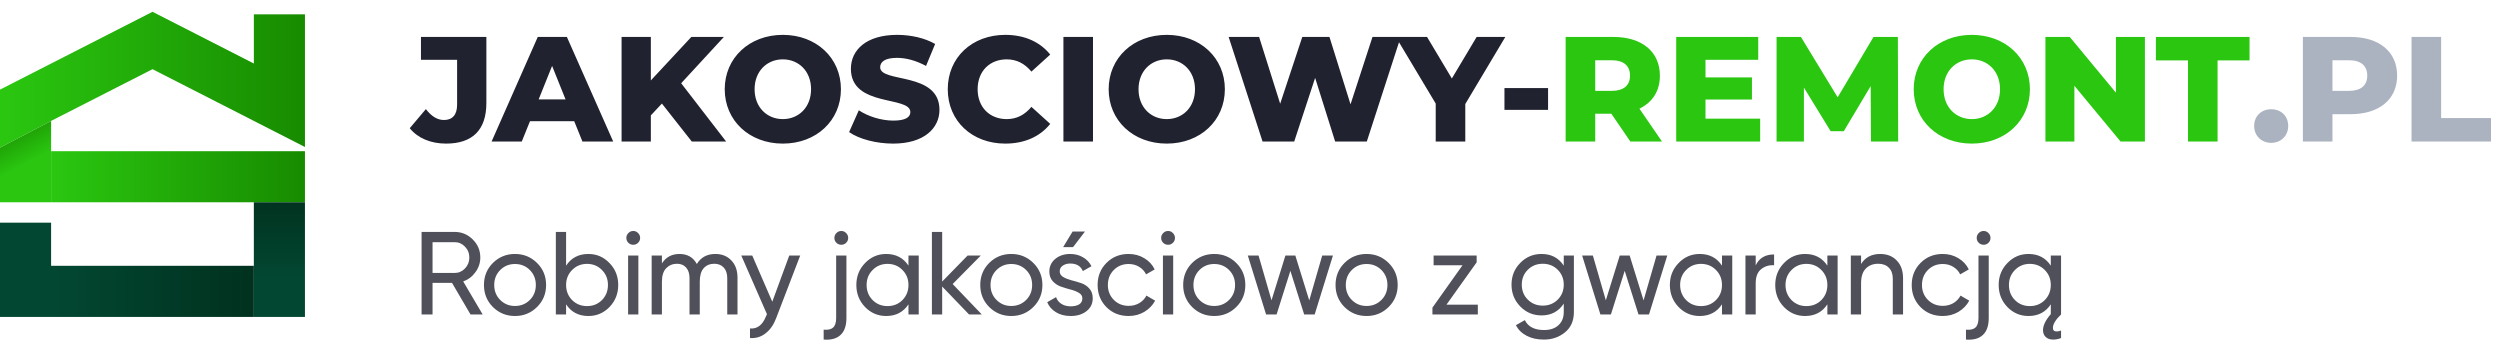
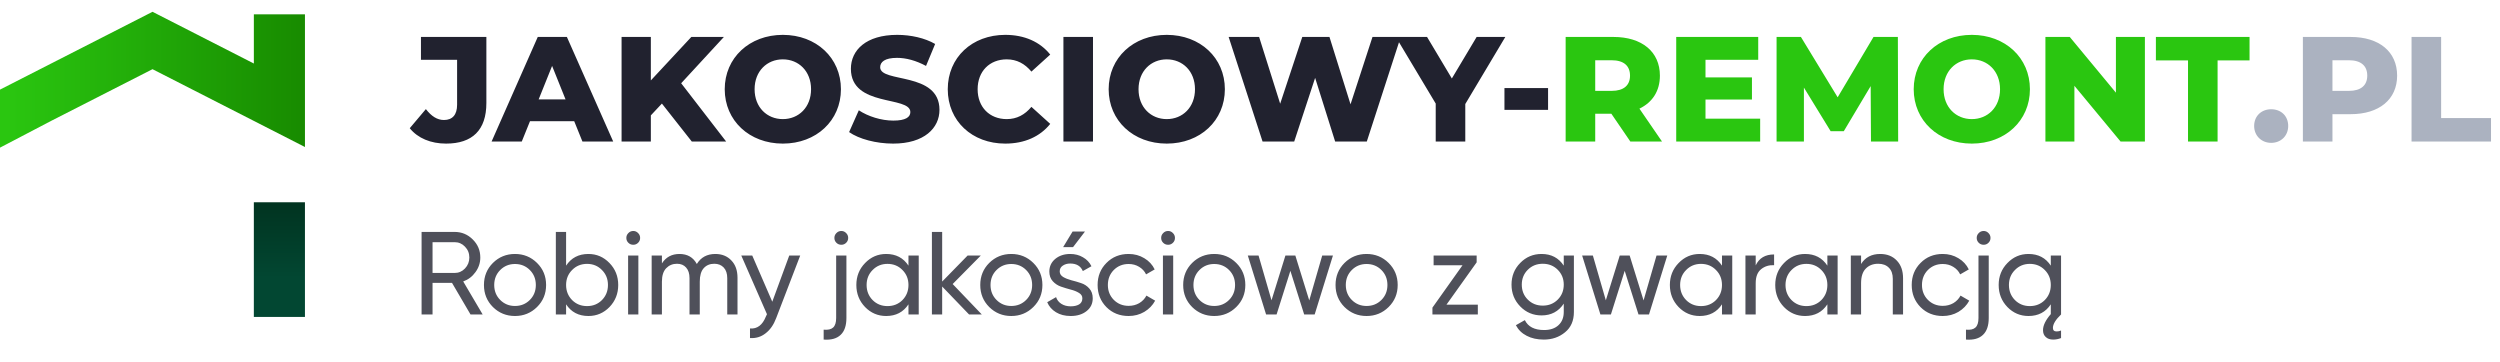
<svg xmlns="http://www.w3.org/2000/svg" width="318" height="46" viewBox="0 0 318 46" fill="none">
  <g clip-path="url(#clip0_117_3471)">
    <path d="M38.79 1.82V18.7L32.29 15.38L19.4 8.8L6.5 15.38L0 18.78V11.4L19.4 1.5L32.29 8.08V1.82H38.79Z" fill="url(#paint0_linear_117_3471)" />
-     <path d="M6.5 15.38V25.73H0V18.78L6.5 15.38Z" fill="url(#paint1_linear_117_3471)" />
-     <path d="M38.79 19.23H6.5V25.73H38.79V19.23Z" fill="url(#paint2_linear_117_3471)" />
    <path d="M38.789 25.73H32.289V40.31H38.789V25.73Z" fill="url(#paint3_linear_117_3471)" />
-     <path d="M32.29 33.81V40.31H0V28.32H6.5V33.81H32.29Z" fill="url(#paint4_linear_117_3471)" />
  </g>
  <path d="M56.737 18.266C60.081 18.266 61.867 16.556 61.867 13.098V4.7H53.545V7.607H58.143V13.326C58.143 14.599 57.554 15.264 56.471 15.264C55.616 15.264 54.875 14.789 54.172 13.877L52.12 16.309C53.146 17.582 54.799 18.266 56.737 18.266ZM74.084 18H77.998L72.108 4.7H68.403L62.532 18H66.37L67.415 15.416H73.039L74.084 18ZM68.517 12.642L70.227 8.386L71.937 12.642H68.517ZM87.994 18H92.364L86.645 10.59L92.079 4.7H87.937L82.788 10.229V4.7H79.064V18H82.788V14.675L84.194 13.174L87.994 18ZM99.576 18.266C103.832 18.266 106.967 15.34 106.967 11.35C106.967 7.36 103.832 4.434 99.576 4.434C95.32 4.434 92.185 7.36 92.185 11.35C92.185 15.34 95.32 18.266 99.576 18.266ZM99.576 15.15C97.562 15.15 95.985 13.649 95.985 11.35C95.985 9.051 97.562 7.55 99.576 7.55C101.59 7.55 103.167 9.051 103.167 11.35C103.167 13.649 101.59 15.15 99.576 15.15ZM113.611 18.266C117.563 18.266 119.501 16.29 119.501 13.972C119.501 9.07 111.958 10.59 111.958 8.557C111.958 7.892 112.528 7.36 114.105 7.36C115.264 7.36 116.518 7.702 117.791 8.386L118.95 5.593C117.639 4.833 115.853 4.434 114.124 4.434C110.172 4.434 108.234 6.372 108.234 8.747C108.234 13.687 115.796 12.148 115.796 14.257C115.796 14.903 115.188 15.34 113.63 15.34C112.091 15.34 110.419 14.808 109.241 14.029L108.006 16.803C109.26 17.677 111.426 18.266 113.611 18.266ZM127.87 18.266C130.321 18.266 132.297 17.373 133.589 15.758L131.195 13.592C130.359 14.599 129.333 15.15 128.06 15.15C125.875 15.15 124.355 13.63 124.355 11.35C124.355 9.07 125.875 7.55 128.06 7.55C129.333 7.55 130.359 8.101 131.195 9.108L133.589 6.942C132.297 5.327 130.321 4.434 127.87 4.434C123.652 4.434 120.555 7.303 120.555 11.35C120.555 15.397 123.652 18.266 127.87 18.266ZM135.267 18H139.029V4.7H135.267V18ZM148.412 18.266C152.668 18.266 155.803 15.34 155.803 11.35C155.803 7.36 152.668 4.434 148.412 4.434C144.156 4.434 141.021 7.36 141.021 11.35C141.021 15.34 144.156 18.266 148.412 18.266ZM148.412 15.15C146.398 15.15 144.821 13.649 144.821 11.35C144.821 9.051 146.398 7.55 148.412 7.55C150.426 7.55 152.003 9.051 152.003 11.35C152.003 13.649 150.426 15.15 148.412 15.15ZM174.58 4.7L171.787 13.269L169.108 4.7H165.65L162.838 13.193L160.159 4.7H156.283L160.596 18H164.624L167.284 9.906L169.83 18H173.858L178.171 4.7H174.58ZM191.477 4.7H187.829L184.675 9.982L181.521 4.7H177.55L182.623 13.174V18H186.385V13.231L191.477 4.7ZM191.366 13.972H196.914V11.198H191.366V13.972Z" fill="#21222F" />
  <path d="M207.377 18H211.405L208.536 13.82C210.189 13.022 211.139 11.578 211.139 9.621C211.139 6.581 208.859 4.7 205.23 4.7H199.15V18H202.912V14.466H204.964L207.377 18ZM207.339 9.621C207.339 10.837 206.56 11.559 205.002 11.559H202.912V7.664H205.002C206.56 7.664 207.339 8.386 207.339 9.621ZM216.939 15.093V12.661H222.848V9.849H216.939V7.607H223.646V4.7H213.215V18H223.893V15.093H216.939ZM241.446 18L241.408 4.7H238.311L233.751 12.376L229.077 4.7H225.98V18H229.457V11.141L232.858 16.689H234.53L237.95 10.951L237.988 18H241.446ZM250.815 18.266C255.071 18.266 258.206 15.34 258.206 11.35C258.206 7.36 255.071 4.434 250.815 4.434C246.559 4.434 243.424 7.36 243.424 11.35C243.424 15.34 246.559 18.266 250.815 18.266ZM250.815 15.15C248.801 15.15 247.224 13.649 247.224 11.35C247.224 9.051 248.801 7.55 250.815 7.55C252.829 7.55 254.406 9.051 254.406 11.35C254.406 13.649 252.829 15.15 250.815 15.15ZM269.145 4.7V11.787L263.274 4.7H260.177V18H263.863V10.913L269.734 18H272.831V4.7H269.145ZM278.315 18H282.077V7.683H286.143V4.7H274.23V7.683H278.315V18Z" fill="#2AC610" />
  <path d="M288.894 18.171C290.129 18.171 291.06 17.278 291.06 16.024C291.06 14.732 290.129 13.896 288.894 13.896C287.678 13.896 286.728 14.732 286.728 16.024C286.728 17.278 287.678 18.171 288.894 18.171ZM299.006 4.7H292.926V18H296.688V14.523H299.006C302.635 14.523 304.915 12.642 304.915 9.621C304.915 6.581 302.635 4.7 299.006 4.7ZM298.778 11.559H296.688V7.664H298.778C300.336 7.664 301.115 8.386 301.115 9.621C301.115 10.837 300.336 11.559 298.778 11.559ZM306.749 18H316.857V15.017H310.511V4.7H306.749V18Z" fill="#ABB2C0" />
  <path d="M59.85 40L57.495 35.98H55.02V40H53.625V29.5H57.825C58.725 29.5 59.495 29.82 60.135 30.46C60.775 31.09 61.095 31.855 61.095 32.755C61.095 33.435 60.89 34.055 60.48 34.615C60.08 35.175 59.56 35.57 58.92 35.8L61.395 40H59.85ZM55.02 30.805V34.72H57.825C58.345 34.72 58.785 34.53 59.145 34.15C59.515 33.76 59.7 33.295 59.7 32.755C59.7 32.215 59.515 31.755 59.145 31.375C58.785 30.995 58.345 30.805 57.825 30.805H55.02ZM68.309 39.055C67.539 39.815 66.604 40.195 65.504 40.195C64.404 40.195 63.469 39.815 62.699 39.055C61.939 38.295 61.559 37.36 61.559 36.25C61.559 35.14 61.939 34.205 62.699 33.445C63.469 32.685 64.404 32.305 65.504 32.305C66.604 32.305 67.539 32.685 68.309 33.445C69.079 34.205 69.464 35.14 69.464 36.25C69.464 37.36 69.079 38.295 68.309 39.055ZM65.504 38.92C66.254 38.92 66.884 38.665 67.394 38.155C67.904 37.645 68.159 37.01 68.159 36.25C68.159 35.49 67.904 34.855 67.394 34.345C66.884 33.835 66.254 33.58 65.504 33.58C64.764 33.58 64.139 33.835 63.629 34.345C63.119 34.855 62.864 35.49 62.864 36.25C62.864 37.01 63.119 37.645 63.629 38.155C64.139 38.665 64.764 38.92 65.504 38.92ZM74.843 32.305C75.892 32.305 76.787 32.69 77.528 33.46C78.267 34.22 78.638 35.15 78.638 36.25C78.638 37.35 78.267 38.285 77.528 39.055C76.787 39.815 75.892 40.195 74.843 40.195C73.603 40.195 72.657 39.7 72.007 38.71V40H70.703V29.5H72.007V33.79C72.657 32.8 73.603 32.305 74.843 32.305ZM74.677 38.935C75.427 38.935 76.058 38.68 76.567 38.17C77.078 37.65 77.332 37.01 77.332 36.25C77.332 35.49 77.078 34.855 76.567 34.345C76.058 33.825 75.427 33.565 74.677 33.565C73.918 33.565 73.282 33.825 72.772 34.345C72.263 34.855 72.007 35.49 72.007 36.25C72.007 37.01 72.263 37.65 72.772 38.17C73.282 38.68 73.918 38.935 74.677 38.935ZM80.555 31.135C80.305 31.135 80.095 31.05 79.925 30.88C79.755 30.71 79.67 30.505 79.67 30.265C79.67 30.025 79.755 29.82 79.925 29.65C80.095 29.47 80.305 29.38 80.555 29.38C80.795 29.38 81 29.47 81.17 29.65C81.34 29.82 81.425 30.025 81.425 30.265C81.425 30.505 81.34 30.71 81.17 30.88C81 31.05 80.795 31.135 80.555 31.135ZM79.895 40V32.5H81.2V40H79.895ZM90.991 32.305C91.831 32.305 92.511 32.58 93.031 33.13C93.551 33.67 93.811 34.405 93.811 35.335V40H92.506V35.38C92.506 34.8 92.356 34.35 92.056 34.03C91.756 33.71 91.356 33.55 90.856 33.55C90.296 33.55 89.846 33.74 89.506 34.12C89.176 34.49 89.011 35.06 89.011 35.83V40H87.706V35.38C87.706 34.8 87.561 34.35 87.271 34.03C86.991 33.71 86.606 33.55 86.116 33.55C85.566 33.55 85.106 33.74 84.736 34.12C84.376 34.5 84.196 35.07 84.196 35.83V40H82.891V32.5H84.196V33.505C84.706 32.705 85.451 32.305 86.431 32.305C87.441 32.305 88.176 32.73 88.636 33.58C89.156 32.73 89.941 32.305 90.991 32.305ZM100.394 32.5H101.789L98.729 40.465C98.409 41.315 97.959 41.96 97.379 42.4C96.809 42.85 96.149 43.05 95.399 43V41.785C96.319 41.855 96.994 41.345 97.424 40.255L97.559 39.97L94.289 32.5H95.684L98.234 38.38L100.394 32.5ZM107.019 31.135C106.769 31.135 106.559 31.05 106.389 30.88C106.219 30.71 106.134 30.505 106.134 30.265C106.134 30.025 106.219 29.82 106.389 29.65C106.559 29.47 106.769 29.38 107.019 29.38C107.259 29.38 107.464 29.47 107.634 29.65C107.804 29.82 107.889 30.025 107.889 30.265C107.889 30.505 107.804 30.71 107.634 30.88C107.464 31.05 107.259 31.135 107.019 31.135ZM106.359 40.45V32.5H107.664V40.45C107.664 41.42 107.419 42.135 106.929 42.595C106.439 43.065 105.719 43.265 104.769 43.195V41.935C105.319 41.985 105.719 41.895 105.969 41.665C106.229 41.435 106.359 41.03 106.359 40.45ZM115.557 32.5H116.862V40H115.557V38.71C114.907 39.7 113.962 40.195 112.722 40.195C111.672 40.195 110.777 39.815 110.037 39.055C109.297 38.285 108.927 37.35 108.927 36.25C108.927 35.15 109.297 34.22 110.037 33.46C110.777 32.69 111.672 32.305 112.722 32.305C113.962 32.305 114.907 32.8 115.557 33.79V32.5ZM112.887 38.935C113.647 38.935 114.282 38.68 114.792 38.17C115.302 37.65 115.557 37.01 115.557 36.25C115.557 35.49 115.302 34.855 114.792 34.345C114.282 33.825 113.647 33.565 112.887 33.565C112.137 33.565 111.507 33.825 110.997 34.345C110.487 34.855 110.232 35.49 110.232 36.25C110.232 37.01 110.487 37.65 110.997 38.17C111.507 38.68 112.137 38.935 112.887 38.935ZM124.884 40H123.264L119.844 36.445V40H118.539V29.5H119.844V35.815L123.084 32.5H124.764L121.179 36.13L124.884 40ZM131.439 39.055C130.669 39.815 129.734 40.195 128.634 40.195C127.534 40.195 126.599 39.815 125.829 39.055C125.069 38.295 124.689 37.36 124.689 36.25C124.689 35.14 125.069 34.205 125.829 33.445C126.599 32.685 127.534 32.305 128.634 32.305C129.734 32.305 130.669 32.685 131.439 33.445C132.209 34.205 132.594 35.14 132.594 36.25C132.594 37.36 132.209 38.295 131.439 39.055ZM128.634 38.92C129.384 38.92 130.014 38.665 130.524 38.155C131.034 37.645 131.289 37.01 131.289 36.25C131.289 35.49 131.034 34.855 130.524 34.345C130.014 33.835 129.384 33.58 128.634 33.58C127.894 33.58 127.269 33.835 126.759 34.345C126.249 34.855 125.994 35.49 125.994 36.25C125.994 37.01 126.249 37.645 126.759 38.155C127.269 38.665 127.894 38.92 128.634 38.92ZM138.006 29.455L136.491 31.435H135.231L136.431 29.455H138.006ZM134.796 34.525C134.796 34.815 134.941 35.05 135.231 35.23C135.521 35.4 135.871 35.54 136.281 35.65C136.691 35.75 137.101 35.87 137.511 36.01C137.921 36.14 138.271 36.37 138.561 36.7C138.851 37.02 138.996 37.435 138.996 37.945C138.996 38.625 138.731 39.17 138.201 39.58C137.681 39.99 137.011 40.195 136.191 40.195C135.461 40.195 134.836 40.035 134.316 39.715C133.796 39.395 133.426 38.97 133.206 38.44L134.331 37.795C134.451 38.155 134.676 38.44 135.006 38.65C135.336 38.86 135.731 38.965 136.191 38.965C136.621 38.965 136.976 38.885 137.256 38.725C137.536 38.555 137.676 38.295 137.676 37.945C137.676 37.655 137.531 37.425 137.241 37.255C136.951 37.075 136.601 36.935 136.191 36.835C135.781 36.725 135.371 36.6 134.961 36.46C134.551 36.32 134.201 36.09 133.911 35.77C133.621 35.45 133.476 35.04 133.476 34.54C133.476 33.89 133.726 33.355 134.226 32.935C134.736 32.515 135.371 32.305 136.131 32.305C136.741 32.305 137.281 32.445 137.751 32.725C138.231 32.995 138.591 33.375 138.831 33.865L137.736 34.48C137.466 33.84 136.931 33.52 136.131 33.52C135.761 33.52 135.446 33.61 135.186 33.79C134.926 33.96 134.796 34.205 134.796 34.525ZM143.561 40.195C142.431 40.195 141.491 39.82 140.741 39.07C139.991 38.31 139.616 37.37 139.616 36.25C139.616 35.13 139.991 34.195 140.741 33.445C141.491 32.685 142.431 32.305 143.561 32.305C144.301 32.305 144.966 32.485 145.556 32.845C146.146 33.195 146.586 33.67 146.876 34.27L145.781 34.9C145.591 34.5 145.296 34.18 144.896 33.94C144.506 33.7 144.061 33.58 143.561 33.58C142.811 33.58 142.181 33.835 141.671 34.345C141.171 34.855 140.921 35.49 140.921 36.25C140.921 37 141.171 37.63 141.671 38.14C142.181 38.65 142.811 38.905 143.561 38.905C144.061 38.905 144.511 38.79 144.911 38.56C145.311 38.32 145.616 38 145.826 37.6L146.936 38.245C146.616 38.835 146.156 39.31 145.556 39.67C144.956 40.02 144.291 40.195 143.561 40.195ZM148.585 31.135C148.335 31.135 148.125 31.05 147.955 30.88C147.785 30.71 147.7 30.505 147.7 30.265C147.7 30.025 147.785 29.82 147.955 29.65C148.125 29.47 148.335 29.38 148.585 29.38C148.825 29.38 149.03 29.47 149.2 29.65C149.37 29.82 149.455 30.025 149.455 30.265C149.455 30.505 149.37 30.71 149.2 30.88C149.03 31.05 148.825 31.135 148.585 31.135ZM147.925 40V32.5H149.23V40H147.925ZM157.251 39.055C156.481 39.815 155.546 40.195 154.446 40.195C153.346 40.195 152.411 39.815 151.641 39.055C150.881 38.295 150.501 37.36 150.501 36.25C150.501 35.14 150.881 34.205 151.641 33.445C152.411 32.685 153.346 32.305 154.446 32.305C155.546 32.305 156.481 32.685 157.251 33.445C158.021 34.205 158.406 35.14 158.406 36.25C158.406 37.36 158.021 38.295 157.251 39.055ZM154.446 38.92C155.196 38.92 155.826 38.665 156.336 38.155C156.846 37.645 157.101 37.01 157.101 36.25C157.101 35.49 156.846 34.855 156.336 34.345C155.826 33.835 155.196 33.58 154.446 33.58C153.706 33.58 153.081 33.835 152.571 34.345C152.061 34.855 151.806 35.49 151.806 36.25C151.806 37.01 152.061 37.645 152.571 38.155C153.081 38.665 153.706 38.92 154.446 38.92ZM168.186 32.5H169.551L167.226 40H165.891L164.136 34.45L162.381 40H161.046L158.721 32.5H160.086L161.736 38.2L163.506 32.5H164.766L166.536 38.215L168.186 32.5ZM176.631 39.055C175.861 39.815 174.926 40.195 173.826 40.195C172.726 40.195 171.791 39.815 171.021 39.055C170.261 38.295 169.881 37.36 169.881 36.25C169.881 35.14 170.261 34.205 171.021 33.445C171.791 32.685 172.726 32.305 173.826 32.305C174.926 32.305 175.861 32.685 176.631 33.445C177.401 34.205 177.786 35.14 177.786 36.25C177.786 37.36 177.401 38.295 176.631 39.055ZM173.826 38.92C174.576 38.92 175.206 38.665 175.716 38.155C176.226 37.645 176.481 37.01 176.481 36.25C176.481 35.49 176.226 34.855 175.716 34.345C175.206 33.835 174.576 33.58 173.826 33.58C173.086 33.58 172.461 33.835 171.951 34.345C171.441 34.855 171.186 35.49 171.186 36.25C171.186 37.01 171.441 37.645 171.951 38.155C172.461 38.665 173.086 38.92 173.826 38.92ZM183.99 38.755H187.98V40H182.205V39.13L186.03 33.745H182.355V32.5H187.83V33.37L183.99 38.755ZM198.91 32.5H200.2V39.685C200.2 40.795 199.825 41.655 199.075 42.265C198.325 42.885 197.425 43.195 196.375 43.195C195.535 43.195 194.81 43.035 194.2 42.715C193.59 42.405 193.13 41.955 192.82 41.365L193.96 40.72C194.37 41.56 195.185 41.98 196.405 41.98C197.185 41.98 197.795 41.775 198.235 41.365C198.685 40.955 198.91 40.395 198.91 39.685V38.62C198.25 39.62 197.31 40.12 196.09 40.12C195.02 40.12 194.115 39.74 193.375 38.98C192.635 38.22 192.265 37.295 192.265 36.205C192.265 35.115 192.635 34.195 193.375 33.445C194.115 32.685 195.02 32.305 196.09 32.305C197.32 32.305 198.26 32.8 198.91 33.79V32.5ZM194.335 38.11C194.845 38.62 195.48 38.875 196.24 38.875C197 38.875 197.635 38.62 198.145 38.11C198.655 37.6 198.91 36.965 198.91 36.205C198.91 35.455 198.655 34.825 198.145 34.315C197.635 33.805 197 33.55 196.24 33.55C195.48 33.55 194.845 33.805 194.335 34.315C193.825 34.825 193.57 35.455 193.57 36.205C193.57 36.965 193.825 37.6 194.335 38.11ZM210.712 32.5H212.077L209.752 40H208.417L206.662 34.45L204.907 40H203.572L201.247 32.5H202.612L204.262 38.2L206.032 32.5H207.292L209.062 38.215L210.712 32.5ZM219.037 32.5H220.342V40H219.037V38.71C218.387 39.7 217.442 40.195 216.202 40.195C215.152 40.195 214.257 39.815 213.517 39.055C212.777 38.285 212.407 37.35 212.407 36.25C212.407 35.15 212.777 34.22 213.517 33.46C214.257 32.69 215.152 32.305 216.202 32.305C217.442 32.305 218.387 32.8 219.037 33.79V32.5ZM216.367 38.935C217.127 38.935 217.762 38.68 218.272 38.17C218.782 37.65 219.037 37.01 219.037 36.25C219.037 35.49 218.782 34.855 218.272 34.345C217.762 33.825 217.127 33.565 216.367 33.565C215.617 33.565 214.987 33.825 214.477 34.345C213.967 34.855 213.712 35.49 213.712 36.25C213.712 37.01 213.967 37.65 214.477 38.17C214.987 38.68 215.617 38.935 216.367 38.935ZM223.325 33.76C223.755 32.83 224.535 32.365 225.665 32.365V33.73C225.025 33.7 224.475 33.87 224.015 34.24C223.555 34.61 223.325 35.205 223.325 36.025V40H222.02V32.5H223.325V33.76ZM232.441 32.5H233.746V40H232.441V38.71C231.791 39.7 230.846 40.195 229.606 40.195C228.556 40.195 227.661 39.815 226.921 39.055C226.181 38.285 225.811 37.35 225.811 36.25C225.811 35.15 226.181 34.22 226.921 33.46C227.661 32.69 228.556 32.305 229.606 32.305C230.846 32.305 231.791 32.8 232.441 33.79V32.5ZM229.771 38.935C230.531 38.935 231.166 38.68 231.676 38.17C232.186 37.65 232.441 37.01 232.441 36.25C232.441 35.49 232.186 34.855 231.676 34.345C231.166 33.825 230.531 33.565 229.771 33.565C229.021 33.565 228.391 33.825 227.881 34.345C227.371 34.855 227.116 35.49 227.116 36.25C227.116 37.01 227.371 37.65 227.881 38.17C228.391 38.68 229.021 38.935 229.771 38.935ZM239.159 32.305C240.039 32.305 240.744 32.585 241.274 33.145C241.804 33.695 242.069 34.445 242.069 35.395V40H240.764V35.47C240.764 34.86 240.599 34.39 240.269 34.06C239.939 33.72 239.484 33.55 238.904 33.55C238.254 33.55 237.729 33.755 237.329 34.165C236.929 34.565 236.729 35.185 236.729 36.025V40H235.424V32.5H236.729V33.58C237.259 32.73 238.069 32.305 239.159 32.305ZM247.115 40.195C245.985 40.195 245.045 39.82 244.295 39.07C243.545 38.31 243.17 37.37 243.17 36.25C243.17 35.13 243.545 34.195 244.295 33.445C245.045 32.685 245.985 32.305 247.115 32.305C247.855 32.305 248.52 32.485 249.11 32.845C249.7 33.195 250.14 33.67 250.43 34.27L249.335 34.9C249.145 34.5 248.85 34.18 248.45 33.94C248.06 33.7 247.615 33.58 247.115 33.58C246.365 33.58 245.735 33.835 245.225 34.345C244.725 34.855 244.475 35.49 244.475 36.25C244.475 37 244.725 37.63 245.225 38.14C245.735 38.65 246.365 38.905 247.115 38.905C247.615 38.905 248.065 38.79 248.465 38.56C248.865 38.32 249.17 38 249.38 37.6L250.49 38.245C250.17 38.835 249.71 39.31 249.11 39.67C248.51 40.02 247.845 40.195 247.115 40.195ZM252.322 31.135C252.072 31.135 251.862 31.05 251.692 30.88C251.522 30.71 251.437 30.505 251.437 30.265C251.437 30.025 251.522 29.82 251.692 29.65C251.862 29.47 252.072 29.38 252.322 29.38C252.562 29.38 252.767 29.47 252.937 29.65C253.107 29.82 253.192 30.025 253.192 30.265C253.192 30.505 253.107 30.71 252.937 30.88C252.767 31.05 252.562 31.135 252.322 31.135ZM251.662 40.45V32.5H252.967V40.45C252.967 41.42 252.722 42.135 252.232 42.595C251.742 43.065 251.022 43.265 250.072 43.195V41.935C250.622 41.985 251.022 41.895 251.272 41.665C251.532 41.435 251.662 41.03 251.662 40.45ZM262.166 40C261.476 40.66 261.131 41.23 261.131 41.71C261.131 42.01 261.286 42.16 261.596 42.16C261.806 42.16 261.996 42.12 262.166 42.04V43C261.836 43.13 261.501 43.195 261.161 43.195C260.761 43.195 260.446 43.085 260.216 42.865C259.986 42.655 259.871 42.365 259.871 41.995C259.871 41.395 260.201 40.715 260.861 39.955V38.71C260.211 39.7 259.266 40.195 258.026 40.195C256.976 40.195 256.081 39.815 255.341 39.055C254.601 38.285 254.231 37.35 254.231 36.25C254.231 35.15 254.601 34.22 255.341 33.46C256.081 32.69 256.976 32.305 258.026 32.305C259.266 32.305 260.211 32.8 260.861 33.79V32.5H262.166V40ZM258.191 38.935C258.951 38.935 259.586 38.68 260.096 38.17C260.606 37.65 260.861 37.01 260.861 36.25C260.861 35.49 260.606 34.855 260.096 34.345C259.586 33.825 258.951 33.565 258.191 33.565C257.441 33.565 256.811 33.825 256.301 34.345C255.791 34.855 255.536 35.49 255.536 36.25C255.536 37.01 255.791 37.65 256.301 38.17C256.811 38.68 257.441 38.935 258.191 38.935Z" fill="#4F505A" />
  <defs>
    <linearGradient id="paint0_linear_117_3471" x1="0.98" y1="10.14" x2="37.98" y2="10.14" gradientUnits="userSpaceOnUse">
      <stop stop-color="#2AC610" />
      <stop offset="1" stop-color="#188C00" />
    </linearGradient>
    <linearGradient id="paint1_linear_117_3471" x1="3.37" y1="20.77" x2="0.67" y2="15.65" gradientUnits="userSpaceOnUse">
      <stop stop-color="#2AC610" />
      <stop offset="1" stop-color="#188C00" />
    </linearGradient>
    <linearGradient id="paint2_linear_117_3471" x1="7.23" y1="22.48" x2="38.15" y2="22.48" gradientUnits="userSpaceOnUse">
      <stop stop-color="#2AC610" />
      <stop offset="1" stop-color="#188C00" />
    </linearGradient>
    <linearGradient id="paint3_linear_117_3471" x1="35.539" y1="22.56" x2="35.539" y2="35.35" gradientUnits="userSpaceOnUse">
      <stop stop-color="#002D1A" />
      <stop offset="1" stop-color="#024732" />
    </linearGradient>
    <linearGradient id="paint4_linear_117_3471" x1="37.98" y1="34.32" x2="6.93" y2="34.32" gradientUnits="userSpaceOnUse">
      <stop stop-color="#002D1A" />
      <stop offset="1" stop-color="#024732" />
    </linearGradient>
    <clipPath id="clip0_117_3471">
      <rect width="38.79" height="38.81" fill="white" transform="translate(0 1.5)" />
    </clipPath>
  </defs>
</svg>